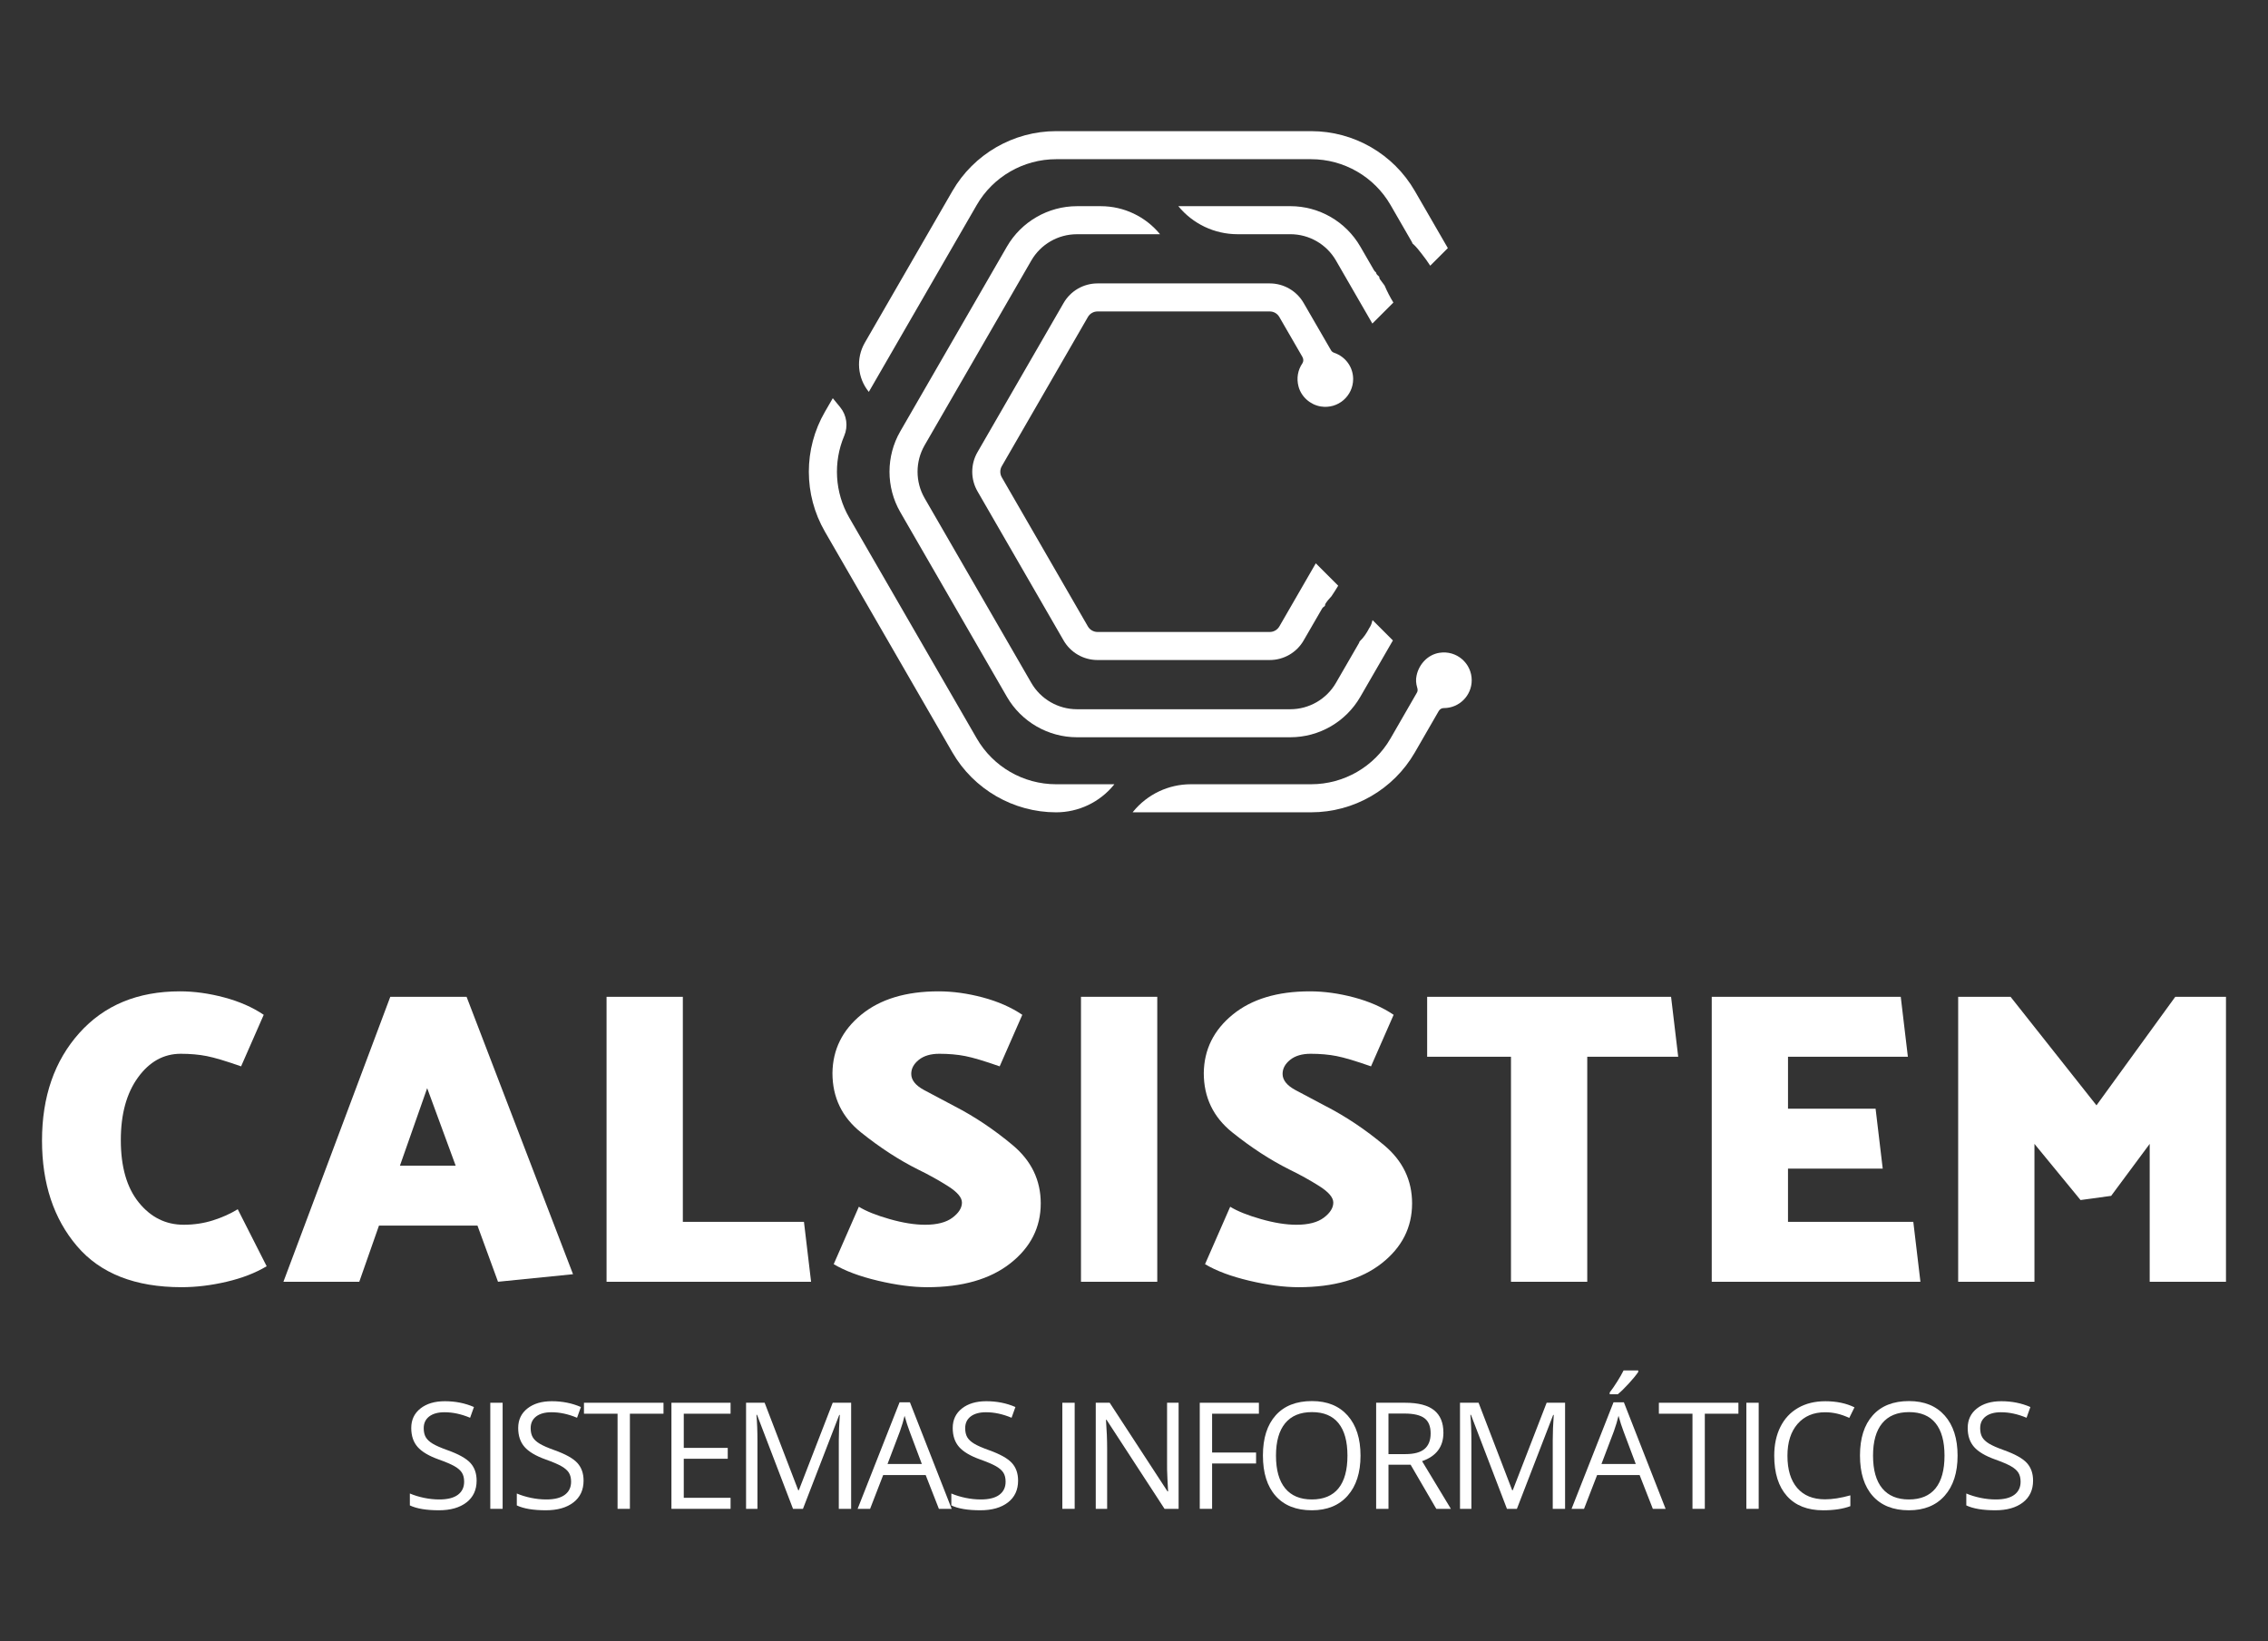
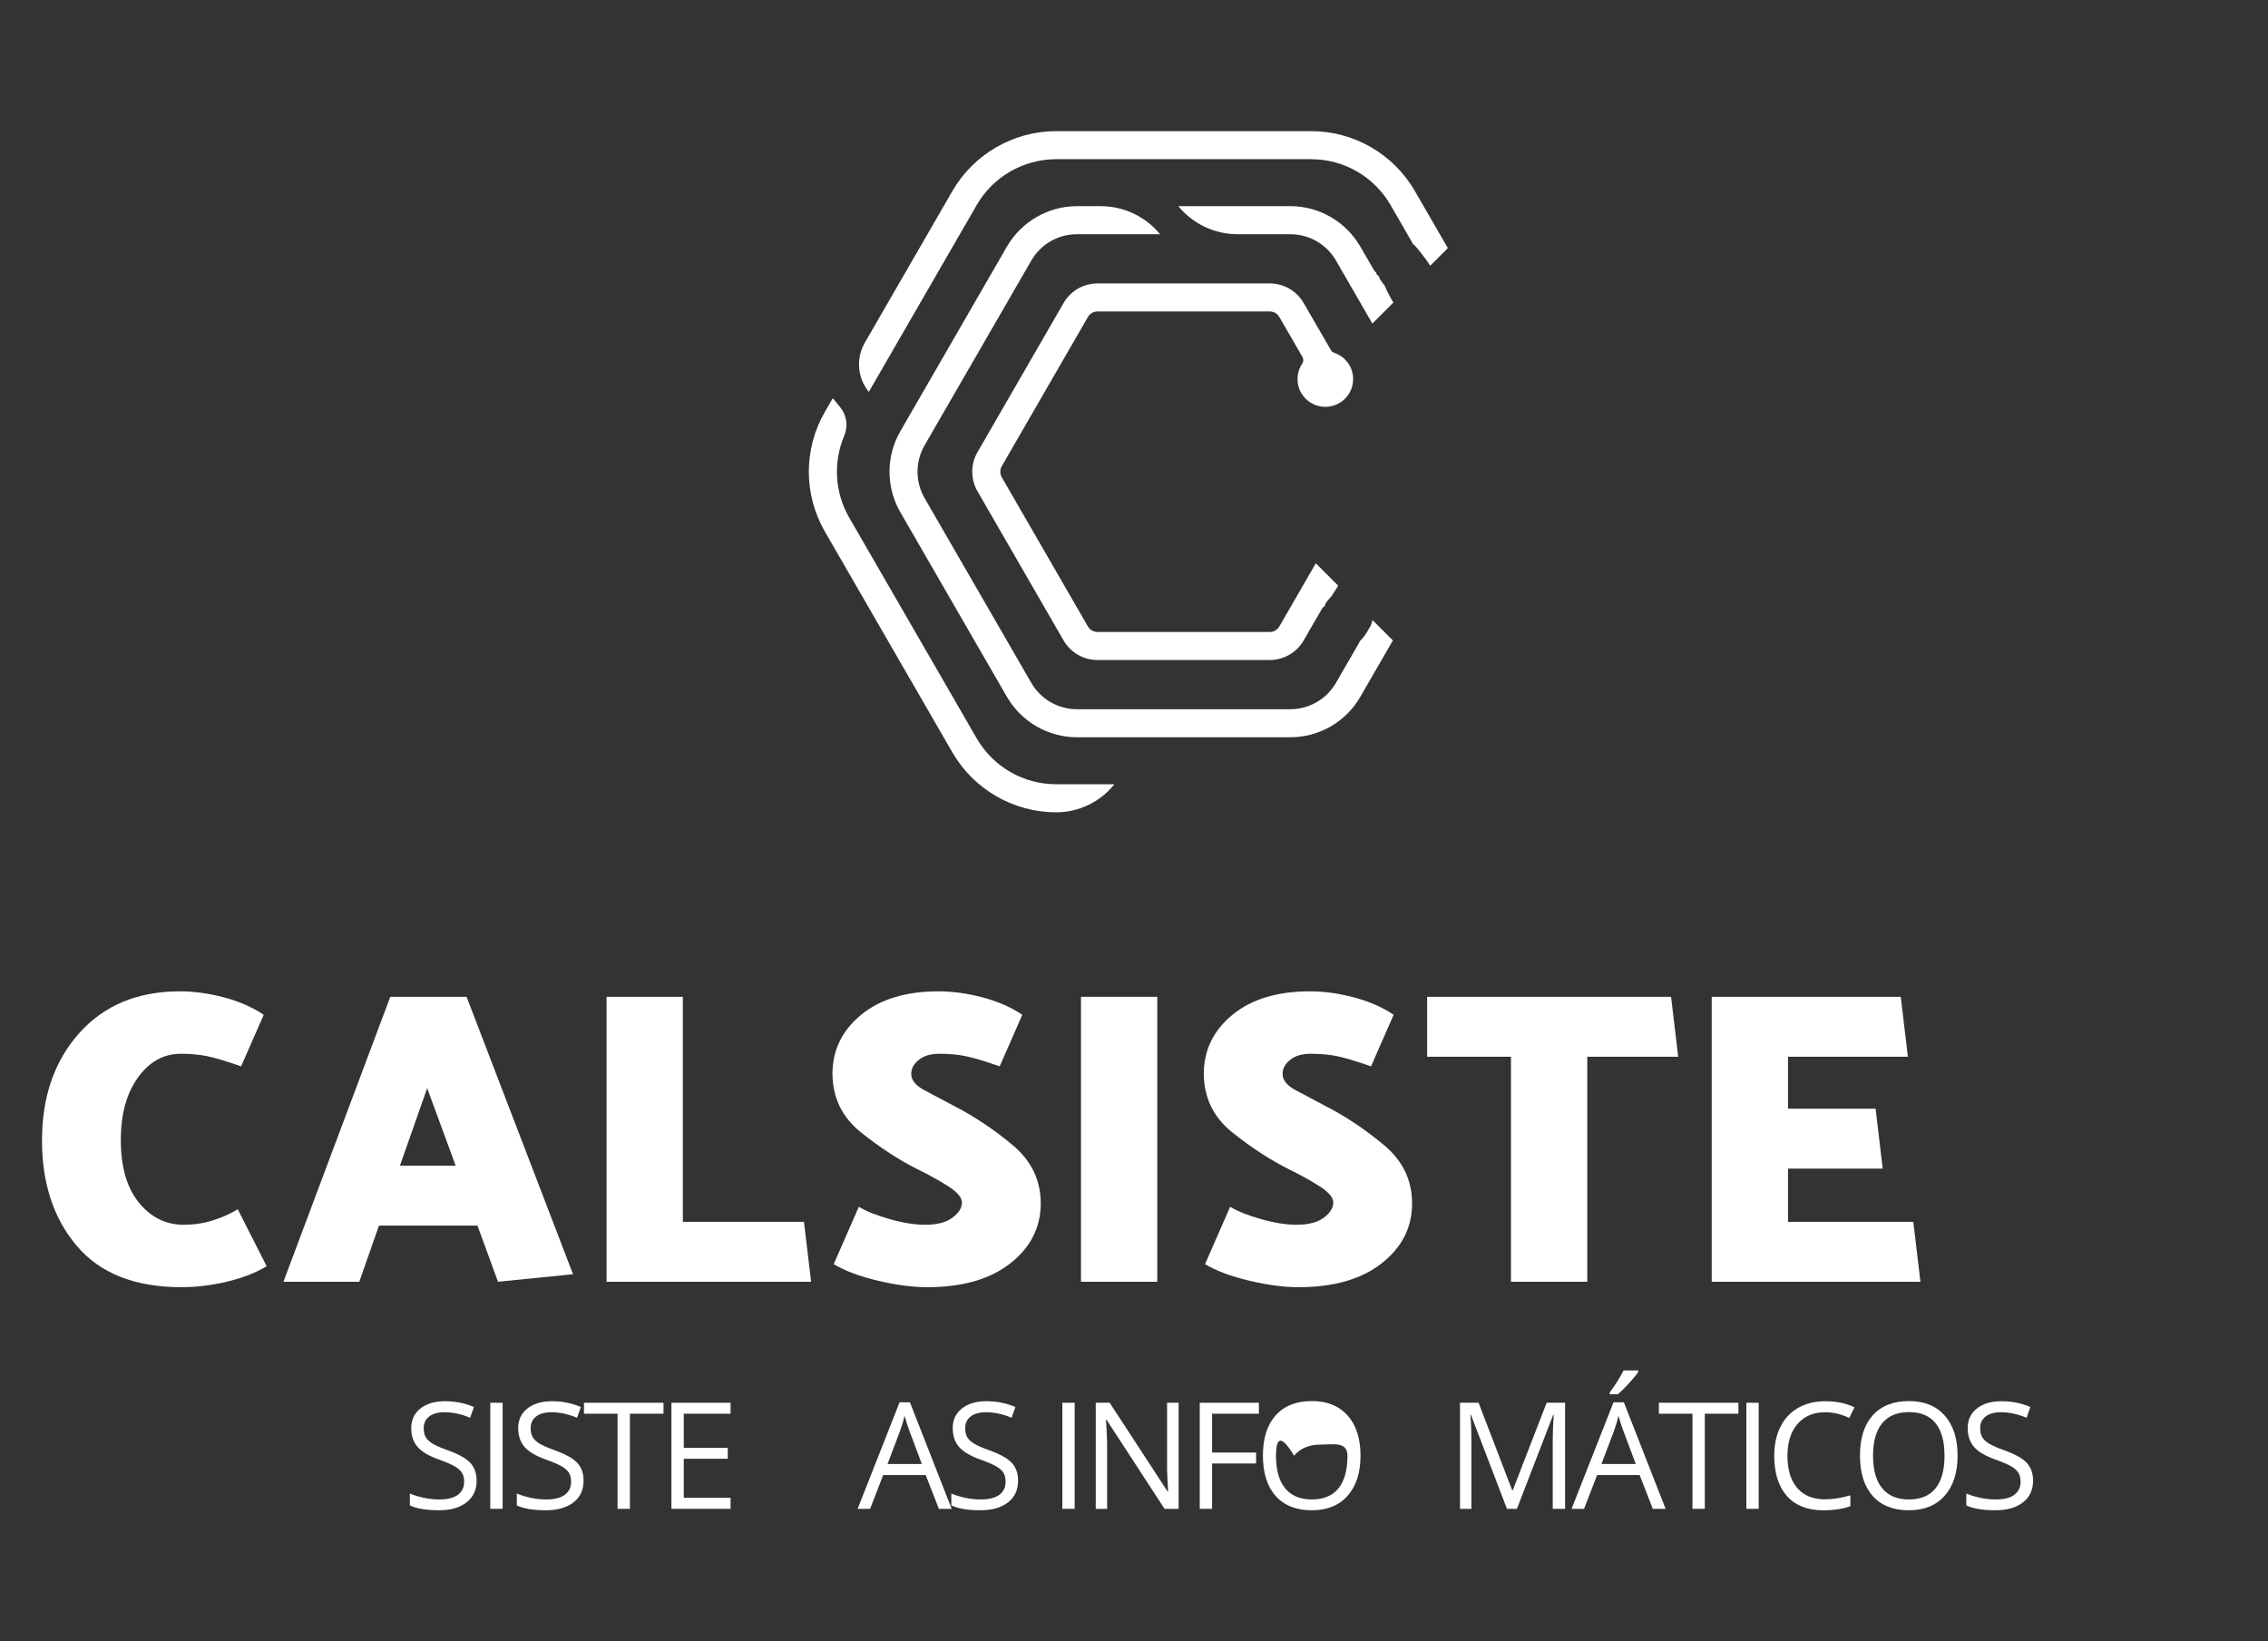
<svg xmlns="http://www.w3.org/2000/svg" version="1.1" id="Capa_1" x="0px" y="0px" width="261.817px" height="189.5px" viewBox="0 0 261.817 189.5" enable-background="new 0 0 261.817 189.5" xml:space="preserve">
  <rect x="0" y="0" width="261.817" height="189.5" fill="#333333" stroke="none" />
  <g>
    <g>
      <path fill="#FFFFFF" d="M152.886,70.006c0.019-0.03,0.049-0.052,0.072-0.08c0-0.085,0.018-0.174,0.076-0.267    c0.197-0.299,0.432-0.564,0.673-0.826c0.265-0.398,0.526-0.799,0.775-1.215l-2.587-2.584l-4.208,7.288    c-0.229,0.393-0.647,0.638-1.104,0.638h-19.887c-0.455,0-0.882-0.248-1.109-0.638L115.643,55.1    c-0.225-0.397-0.225-0.886,0.003-1.28l9.941-17.222c0.227-0.398,0.654-0.641,1.109-0.641h19.887c0.457,0,0.875,0.243,1.104,0.641    l2.665,4.611c0.13,0.229,0.141,0.518-0.004,0.736c-0.531,0.772-0.7,1.73-0.446,2.68c0.316,1.187,1.357,2.105,2.566,2.302    c2.007,0.323,3.74-1.222,3.74-3.168c0-1.368-0.872-2.577-2.178-3.025c-0.165-0.056-0.308-0.159-0.388-0.312l-3.15-5.443    c-0.805-1.395-2.299-2.259-3.909-2.259h-19.887c-1.615,0-3.109,0.865-3.913,2.259l-9.943,17.223c-0.805,1.39-0.805,3.124,0,4.517    l9.943,17.223c0.805,1.396,2.298,2.256,3.913,2.256h19.887c1.61,0,3.104-0.86,3.909-2.26l2.134-3.688    C152.689,70.142,152.784,70.063,152.886,70.006z" />
      <path fill="#FFFFFF" d="M158.447,71.589c-0.021,0.067-0.032,0.124-0.058,0.187c-0.053,0.254-0.163,0.501-0.329,0.744    c-0.292,0.571-0.659,1.113-1.106,1.529c-0.019,0.061-0.041,0.124-0.069,0.181l-2.661,4.603c-1.086,1.882-3.097,3.047-5.273,3.047    h-24.628c-2.167,0-4.19-1.168-5.272-3.047l-12.317-21.327c-1.082-1.879-1.082-4.213,0-6.094l12.317-21.328    c1.085-1.885,3.094-3.043,5.272-3.043h9.593c-1.682-2.049-4.192-3.238-6.837-3.238h-2.756c-3.321,0-6.418,1.787-8.082,4.664    l-12.312,21.33c-1.66,2.876-1.66,6.449,0,9.328l12.312,21.327c1.664,2.876,4.761,4.663,8.082,4.663h24.628    c3.333,0,6.409-1.775,8.08-4.663l3.765-6.516L158.447,71.589z" />
      <path fill="#FFFFFF" d="M159.836,32.961c-0.162-0.223-0.327-0.452-0.501-0.674c-0.086-0.107-0.121-0.228-0.121-0.343    c-0.056-0.047-0.102-0.102-0.158-0.149c-0.127-0.098-0.188-0.226-0.216-0.359c-0.086-0.056-0.17-0.13-0.22-0.229l-1.587-2.742    c-1.672-2.885-4.747-4.664-8.08-4.664h-12.929c1.677,2.048,4.183,3.238,6.83,3.238h6.099c2.176,0,4.187,1.158,5.273,3.043    l4.197,7.272l2.427-2.425C160.465,34.3,160.124,33.64,159.836,32.961z" />
      <path fill="#FFFFFF" d="M163.049,28.098c0.429,0.362,0.794,0.847,1.112,1.258c0.329,0.421,0.654,0.859,0.944,1.319l2.034-2.031    l-3.809-6.59c-2.471-4.278-7.034-6.913-11.973-6.913h-29.438c-4.925,0-9.511,2.648-11.974,6.913l-10.11,17.509    c-1.04,1.807-0.86,4.065,0.461,5.679l12.456-21.573c1.883-3.265,5.395-5.29,9.166-5.29h29.438c3.782,0,7.278,2.018,9.168,5.29    l2.468,4.28C163.024,27.996,163.035,28.047,163.049,28.098z" />
      <path fill="#FFFFFF" d="M128.641,90.541h-6.722c-3.783,0-7.277-2.018-9.166-5.295L98.03,59.753    c-1.667-2.889-1.86-6.393-0.578-9.426l0.005-0.012c0.47-1.102,0.29-2.38-0.469-3.306l-0.851-1.037l-0.911,1.574    c-2.472,4.277-2.472,9.548,0,13.828l14.719,25.493c2.463,4.261,7.049,6.913,11.974,6.913l0,0c2.576,0,5.021-1.159,6.652-3.152    L128.641,90.541z" />
-       <path fill="#FFFFFF" d="M166.153,75.366c-1.327,0.213-2.355,1.317-2.626,2.637c-0.098,0.458-0.077,0.877,0.088,1.435    c0.06,0.184,0.044,0.387-0.06,0.548l-3.03,5.259c-1.889,3.277-5.385,5.295-9.168,5.295h-13.887c-2.578,0-5.015,1.156-6.648,3.15    l-0.071,0.089h20.607c4.939,0,9.502-2.635,11.973-6.913l2.759-4.783c0.13-0.219,0.362-0.353,0.615-0.337    c1.761-0.012,3.19-1.447,3.19-3.213C169.895,76.591,168.16,75.042,166.153,75.366z" />
    </g>
    <g>
      <g>
        <g>
          <path fill="#FFFFFF" d="M27.832,123.109c-1.742-0.612-3.064-1.008-3.967-1.186c-0.903-0.177-1.903-0.266-3-0.266      c-1.968,0-3.613,0.911-4.935,2.733c-1.323,1.822-1.983,4.233-1.983,7.232c0,3.097,0.693,5.5,2.08,7.209      c1.387,1.71,3.112,2.564,5.177,2.564c1.193,0,2.323-0.169,3.387-0.508c1.064-0.339,2.015-0.766,2.854-1.282l3.338,6.58      c-1.291,0.774-2.831,1.371-4.621,1.79s-3.524,0.629-5.201,0.629c-5.354,0-9.378-1.58-12.071-4.741      c-2.693-3.161-4.04-7.225-4.04-12.192c0-5.063,1.435-9.2,4.306-12.41c2.871-3.209,6.741-4.813,11.612-4.813      c1.645,0,3.346,0.234,5.104,0.701c1.758,0.468,3.282,1.137,4.572,2.008L27.832,123.109z" />
          <path fill="#FFFFFF" d="M53.861,115.078l12.289,32.028l-8.66,0.871l-2.371-6.483h-11.37l-2.274,6.483h-8.757l12.337-32.899      H53.861z M49.313,125.625l-3.145,8.951h6.435L49.313,125.625z" />
          <path fill="#FFFFFF" d="M93.631,147.978h-23.61v-32.899h8.806v25.98h13.982L93.631,147.978z" />
          <path fill="#FFFFFF" d="M105.968,135.011c-2.194-1.096-4.387-2.522-6.58-4.281c-2.194-1.758-3.29-4.04-3.29-6.846      c0.032-2.71,1.145-4.96,3.338-6.75s5.161-2.685,8.902-2.685c1.645,0,3.346,0.234,5.104,0.701      c1.757,0.468,3.282,1.137,4.572,2.008l-2.612,5.951c-1.742-0.612-3.065-1.008-3.967-1.186c-0.903-0.177-1.904-0.266-3-0.266      c-1,0-1.79,0.234-2.371,0.701c-0.581,0.468-0.871,1.009-0.871,1.621c0,0.71,0.491,1.33,1.476,1.862      c0.983,0.532,2.153,1.153,3.508,1.862c2.322,1.194,4.563,2.694,6.725,4.5c2.16,1.807,3.241,4.048,3.241,6.725      c0,2.774-1.169,5.08-3.507,6.919c-2.339,1.839-5.54,2.758-9.604,2.758c-1.678,0-3.573-0.25-5.685-0.75      c-2.113-0.5-3.814-1.137-5.104-1.911l2.903-6.628c0.838,0.517,2.024,0.991,3.556,1.427c1.531,0.436,2.895,0.653,4.088,0.653      c1.386,0,2.443-0.273,3.169-0.822c0.726-0.548,1.088-1.129,1.088-1.742c0-0.58-0.532-1.209-1.597-1.887      C108.387,136.27,107.226,135.624,105.968,135.011z" />
          <path fill="#FFFFFF" d="M124.788,147.978v-32.899h8.806v32.899H124.788z" />
          <path fill="#FFFFFF" d="M148.833,135.011c-2.193-1.096-4.387-2.522-6.58-4.281c-2.193-1.758-3.289-4.04-3.289-6.846      c0.032-2.71,1.145-4.96,3.338-6.75s5.16-2.685,8.902-2.685c1.645,0,3.346,0.234,5.104,0.701      c1.758,0.468,3.283,1.137,4.572,2.008l-2.611,5.951c-1.742-0.612-3.064-1.008-3.969-1.186c-0.902-0.177-1.902-0.266-2.998-0.266      c-1,0-1.791,0.234-2.371,0.701c-0.58,0.468-0.871,1.009-0.871,1.621c0,0.71,0.492,1.33,1.475,1.862      c0.984,0.532,2.154,1.153,3.508,1.862c2.322,1.194,4.564,2.694,6.727,4.5c2.16,1.807,3.24,4.048,3.24,6.725      c0,2.774-1.168,5.08-3.508,6.919c-2.338,1.839-5.539,2.758-9.604,2.758c-1.678,0-3.572-0.25-5.684-0.75      c-2.114-0.5-3.815-1.137-5.105-1.911l2.903-6.628c0.839,0.517,2.024,0.991,3.556,1.427s2.895,0.653,4.088,0.653      c1.387,0,2.443-0.273,3.17-0.822c0.725-0.548,1.088-1.129,1.088-1.742c0-0.58-0.531-1.209-1.596-1.887      C151.253,136.27,150.091,135.624,148.833,135.011z" />
          <path fill="#FFFFFF" d="M174.427,147.978v-25.981h-9.677v-6.918h28.158l0.823,6.918h-10.499v25.981H174.427z" />
          <path fill="#FFFFFF" d="M197.602,147.978v-32.899h21.82l0.822,6.918h-13.837v6h10.111l0.823,6.918h-10.935v6.145h14.466      l0.822,6.919H197.602z" />
-           <path fill="#FFFFFF" d="M248.16,147.978V132.06l-4.451,6l-3.531,0.483l-5.322-6.483v15.918h-8.806v-32.899h6.048l9.918,12.53      l9.096-12.53h5.854v32.899H248.16z" />
        </g>
      </g>
    </g>
    <g>
      <g>
        <path fill="#FFFFFF" d="M55.021,170.933c0,1.078-0.391,1.919-1.173,2.521c-0.782,0.604-1.843,0.905-3.183,0.905     c-1.452,0-2.569-0.188-3.351-0.562v-1.374c0.502,0.212,1.05,0.38,1.642,0.503s1.178,0.184,1.759,0.184     c0.949,0,1.664-0.18,2.145-0.54c0.48-0.36,0.72-0.861,0.72-1.504c0-0.424-0.085-0.771-0.255-1.043     c-0.17-0.271-0.456-0.521-0.854-0.749c-0.399-0.229-1.007-0.489-1.822-0.779c-1.14-0.407-1.954-0.891-2.442-1.449     c-0.489-0.559-0.733-1.287-0.733-2.187c0-0.943,0.355-1.694,1.064-2.253c0.709-0.559,1.647-0.838,2.815-0.838     c1.217,0,2.337,0.224,3.359,0.67l-0.444,1.24c-1.011-0.425-1.994-0.637-2.949-0.637c-0.754,0-1.343,0.162-1.768,0.485     c-0.424,0.324-0.637,0.773-0.637,1.349c0,0.425,0.078,0.772,0.235,1.043c0.156,0.271,0.42,0.52,0.792,0.746     c0.371,0.226,0.939,0.476,1.705,0.749c1.285,0.458,2.168,0.95,2.651,1.475C54.779,169.414,55.021,170.095,55.021,170.933z" />
        <path fill="#FFFFFF" d="M56.599,174.192v-12.247h1.424v12.247H56.599z" />
        <path fill="#FFFFFF" d="M67.367,170.933c0,1.078-0.391,1.919-1.173,2.521c-0.782,0.604-1.843,0.905-3.183,0.905     c-1.452,0-2.569-0.188-3.351-0.562v-1.374c0.502,0.212,1.05,0.38,1.642,0.503s1.178,0.184,1.759,0.184     c0.949,0,1.664-0.18,2.145-0.54c0.48-0.36,0.72-0.861,0.72-1.504c0-0.424-0.085-0.771-0.255-1.043     c-0.17-0.271-0.456-0.521-0.854-0.749c-0.399-0.229-1.007-0.489-1.822-0.779c-1.14-0.407-1.954-0.891-2.442-1.449     c-0.489-0.559-0.733-1.287-0.733-2.187c0-0.943,0.355-1.694,1.064-2.253c0.709-0.559,1.647-0.838,2.815-0.838     c1.217,0,2.337,0.224,3.359,0.67l-0.444,1.24c-1.011-0.425-1.994-0.637-2.949-0.637c-0.754,0-1.343,0.162-1.768,0.485     c-0.424,0.324-0.637,0.773-0.637,1.349c0,0.425,0.078,0.772,0.235,1.043c0.156,0.271,0.42,0.52,0.792,0.746     c0.371,0.226,0.939,0.476,1.705,0.749c1.285,0.458,2.168,0.95,2.651,1.475C67.125,169.414,67.367,170.095,67.367,170.933z" />
        <path fill="#FFFFFF" d="M72.715,174.192h-1.424v-10.982h-3.878v-1.265h9.181v1.265h-3.879V174.192z" />
        <path fill="#FFFFFF" d="M84.337,174.192h-6.827v-12.247h6.827v1.265h-5.403v3.946h5.076v1.256h-5.076v4.507h5.403V174.192z" />
-         <path fill="#FFFFFF" d="M91.545,174.192l-4.155-10.856h-0.067c0.078,0.86,0.117,1.882,0.117,3.066v7.79h-1.315v-12.247h2.145     l3.878,10.103h0.067l3.912-10.103h2.128v12.247H96.83v-7.891c0-0.905,0.039-1.888,0.118-2.949h-0.067l-4.188,10.84H91.545z" />
        <path fill="#FFFFFF" d="M108.385,174.192l-1.524-3.896h-4.909l-1.508,3.896h-1.441l4.842-12.297h1.198l4.817,12.297H108.385z      M106.417,169.015l-1.424-3.795c-0.184-0.48-0.374-1.069-0.569-1.768c-0.123,0.536-0.299,1.126-0.528,1.768l-1.441,3.795H106.417     z" />
        <path fill="#FFFFFF" d="M117.528,170.933c0,1.078-0.391,1.919-1.173,2.521c-0.782,0.604-1.843,0.905-3.183,0.905     c-1.452,0-2.569-0.188-3.351-0.562v-1.374c0.502,0.212,1.05,0.38,1.642,0.503s1.178,0.184,1.759,0.184     c0.949,0,1.664-0.18,2.145-0.54c0.48-0.36,0.72-0.861,0.72-1.504c0-0.424-0.085-0.771-0.255-1.043     c-0.17-0.271-0.456-0.521-0.854-0.749c-0.399-0.229-1.007-0.489-1.822-0.779c-1.14-0.407-1.954-0.891-2.442-1.449     c-0.489-0.559-0.733-1.287-0.733-2.187c0-0.943,0.355-1.694,1.064-2.253c0.709-0.559,1.647-0.838,2.815-0.838     c1.217,0,2.337,0.224,3.359,0.67l-0.444,1.24c-1.011-0.425-1.994-0.637-2.949-0.637c-0.754,0-1.343,0.162-1.768,0.485     c-0.424,0.324-0.637,0.773-0.637,1.349c0,0.425,0.078,0.772,0.235,1.043c0.156,0.271,0.42,0.52,0.792,0.746     c0.371,0.226,0.939,0.476,1.705,0.749c1.285,0.458,2.168,0.95,2.651,1.475C117.286,169.414,117.528,170.095,117.528,170.933z" />
        <path fill="#FFFFFF" d="M122.636,174.192v-12.247h1.424v12.247H122.636z" />
        <path fill="#FFFFFF" d="M136.059,174.192h-1.625l-6.693-10.278h-0.067c0.089,1.206,0.134,2.312,0.134,3.317v6.961h-1.315v-12.247     h1.608l6.676,10.236h0.067c-0.011-0.15-0.037-0.635-0.076-1.453s-0.053-1.403-0.042-1.755v-7.028h1.332V174.192z" />
        <path fill="#FFFFFF" d="M139.924,174.192H138.5v-12.247h6.827v1.265h-5.403v4.482h5.077v1.265h-5.077V174.192z" />
-         <path fill="#FFFFFF" d="M157.058,168.051c0,1.961-0.495,3.502-1.486,4.624c-0.991,1.123-2.369,1.685-4.134,1.685     c-1.804,0-3.196-0.552-4.176-1.655c-0.98-1.103-1.471-2.659-1.471-4.67c0-1.993,0.491-3.539,1.475-4.637     c0.982-1.097,2.379-1.646,4.188-1.646c1.759,0,3.133,0.559,4.121,1.675C156.564,164.544,157.058,166.086,157.058,168.051z      M147.299,168.051c0,1.659,0.354,2.917,1.06,3.774c0.707,0.857,1.733,1.285,3.079,1.285c1.356,0,2.382-0.427,3.074-1.281     s1.038-2.113,1.038-3.778c0-1.646-0.345-2.896-1.034-3.748s-1.71-1.277-3.062-1.277c-1.357,0-2.389,0.429-3.096,1.285     C147.653,165.168,147.299,166.415,147.299,168.051z" />
-         <path fill="#FFFFFF" d="M160.286,169.099v5.093h-1.424v-12.247h3.359c1.502,0,2.612,0.288,3.33,0.863     c0.717,0.575,1.076,1.44,1.076,2.597c0,1.619-0.821,2.714-2.463,3.283l3.325,5.504h-1.684l-2.965-5.093H160.286z      M160.286,167.875h1.952c1.005,0,1.742-0.199,2.212-0.599c0.469-0.399,0.703-0.998,0.703-1.797c0-0.81-0.238-1.394-0.716-1.751     s-1.244-0.536-2.3-0.536h-1.852V167.875z" />
+         <path fill="#FFFFFF" d="M157.058,168.051c0,1.961-0.495,3.502-1.486,4.624c-0.991,1.123-2.369,1.685-4.134,1.685     c-1.804,0-3.196-0.552-4.176-1.655c-0.98-1.103-1.471-2.659-1.471-4.67c0-1.993,0.491-3.539,1.475-4.637     c0.982-1.097,2.379-1.646,4.188-1.646c1.759,0,3.133,0.559,4.121,1.675C156.564,164.544,157.058,166.086,157.058,168.051z      M147.299,168.051c0,1.659,0.354,2.917,1.06,3.774c0.707,0.857,1.733,1.285,3.079,1.285c1.356,0,2.382-0.427,3.074-1.281     s1.038-2.113,1.038-3.778s-1.71-1.277-3.062-1.277c-1.357,0-2.389,0.429-3.096,1.285     C147.653,165.168,147.299,166.415,147.299,168.051z" />
        <path fill="#FFFFFF" d="M173.961,174.192l-4.155-10.856h-0.066c0.078,0.86,0.117,1.882,0.117,3.066v7.79h-1.315v-12.247h2.145     l3.879,10.103h0.066l3.912-10.103h2.128v12.247h-1.424v-7.891c0-0.905,0.039-1.888,0.117-2.949h-0.067l-4.188,10.84H173.961z" />
        <path fill="#FFFFFF" d="M190.802,174.192l-1.524-3.896h-4.909l-1.508,3.896h-1.44l4.842-12.297h1.198l4.816,12.297H190.802z      M188.833,169.015l-1.424-3.795c-0.185-0.48-0.374-1.069-0.569-1.768c-0.123,0.536-0.299,1.126-0.528,1.768l-1.44,3.795H188.833z      M185.826,160.755c0.268-0.346,0.557-0.765,0.867-1.257c0.31-0.491,0.554-0.918,0.732-1.281h1.692v0.176     c-0.246,0.363-0.611,0.81-1.098,1.341c-0.485,0.53-0.907,0.94-1.265,1.231h-0.93V160.755z" />
        <path fill="#FFFFFF" d="M196.803,174.192h-1.424v-10.982H191.5v-1.265h9.182v1.265h-3.879V174.192z" />
        <path fill="#FFFFFF" d="M201.598,174.192v-12.247h1.424v12.247H201.598z" />
        <path fill="#FFFFFF" d="M210.699,163.042c-1.346,0-2.408,0.448-3.188,1.345c-0.779,0.896-1.169,2.123-1.169,3.682     c0,1.603,0.376,2.841,1.127,3.715s1.822,1.311,3.213,1.311c0.854,0,1.829-0.153,2.923-0.46v1.248     c-0.849,0.318-1.896,0.478-3.141,0.478c-1.804,0-3.196-0.548-4.176-1.643c-0.98-1.094-1.471-2.649-1.471-4.666     c0-1.262,0.236-2.367,0.708-3.316c0.472-0.95,1.153-1.682,2.044-2.195s1.939-0.771,3.146-0.771c1.284,0,2.407,0.234,3.367,0.704     l-0.603,1.223C212.553,163.26,211.626,163.042,210.699,163.042z" />
        <path fill="#FFFFFF" d="M225.982,168.051c0,1.961-0.495,3.502-1.486,4.624c-0.991,1.123-2.369,1.685-4.134,1.685     c-1.804,0-3.196-0.552-4.176-1.655c-0.98-1.103-1.471-2.659-1.471-4.67c0-1.993,0.491-3.539,1.475-4.637     c0.982-1.097,2.379-1.646,4.188-1.646c1.759,0,3.133,0.559,4.121,1.675C225.487,164.544,225.982,166.086,225.982,168.051z      M216.223,168.051c0,1.659,0.354,2.917,1.06,3.774c0.707,0.857,1.733,1.285,3.079,1.285c1.356,0,2.382-0.427,3.074-1.281     s1.038-2.113,1.038-3.778c0-1.646-0.345-2.896-1.034-3.748s-1.71-1.277-3.062-1.277c-1.357,0-2.389,0.429-3.096,1.285     C216.576,165.168,216.223,166.415,216.223,168.051z" />
        <path fill="#FFFFFF" d="M234.697,170.933c0,1.078-0.391,1.919-1.173,2.521c-0.782,0.604-1.843,0.905-3.184,0.905     c-1.452,0-2.568-0.188-3.351-0.562v-1.374c0.503,0.212,1.05,0.38,1.643,0.503c0.592,0.123,1.178,0.184,1.759,0.184     c0.949,0,1.664-0.18,2.145-0.54s0.721-0.861,0.721-1.504c0-0.424-0.086-0.771-0.256-1.043c-0.171-0.271-0.455-0.521-0.854-0.749     c-0.399-0.229-1.007-0.489-1.822-0.779c-1.139-0.407-1.953-0.891-2.441-1.449c-0.489-0.559-0.733-1.287-0.733-2.187     c0-0.943,0.354-1.694,1.064-2.253c0.709-0.559,1.647-0.838,2.814-0.838c1.217,0,2.337,0.224,3.359,0.67l-0.444,1.24     c-1.011-0.425-1.994-0.637-2.949-0.637c-0.754,0-1.343,0.162-1.767,0.485c-0.425,0.324-0.637,0.773-0.637,1.349     c0,0.425,0.078,0.772,0.234,1.043c0.156,0.271,0.42,0.52,0.791,0.746c0.372,0.226,0.939,0.476,1.705,0.749     c1.284,0.458,2.168,0.95,2.651,1.475C234.455,169.414,234.697,170.095,234.697,170.933z" />
      </g>
    </g>
  </g>
  <path fill="#8EC4EB" d="M400.002,93.884l0.584-4.17h-4.493v-2.66c0-1.207,0.369-2.031,2.25-2.031l2.4-0.002v-3.727  c-0.415-0.051-1.838-0.164-3.499-0.164c-3.462,0-5.831,1.943-5.831,5.51v3.074h-3.918v4.17h3.918v10.692h4.68V93.884H400.002z" />
  <g>
    <path fill="#8EC4EB" d="M405.842,92.786c0,6.307-5.152,11.42-11.511,11.42c-2.02,0-3.911-0.514-5.561-1.422l-6.373,2.025   l2.075-6.129c-1.045-1.721-1.65-3.74-1.65-5.896c0-6.307,5.152-11.42,11.514-11.42C400.689,81.364,405.842,86.478,405.842,92.786   L405.842,92.786z M394.331,83.185c-5.335,0-9.678,4.311-9.678,9.602c0,2.104,0.685,4.049,1.846,5.631l-1.21,3.564l3.719-1.184   c1.53,1.004,3.359,1.59,5.323,1.59c5.336,0,9.677-4.307,9.677-9.602C404.008,87.495,399.667,83.185,394.331,83.185L394.331,83.185z    M400.144,95.415c-0.07-0.115-0.257-0.188-0.542-0.324c-0.279-0.143-1.668-0.818-1.926-0.912c-0.261-0.094-0.447-0.141-0.634,0.142   c-0.188,0.279-0.728,0.906-0.896,1.098c-0.165,0.188-0.329,0.209-0.609,0.07c-0.284-0.141-1.194-0.436-2.269-1.389   c-0.841-0.742-1.409-1.658-1.573-1.941c-0.163-0.279-0.015-0.428,0.123-0.566c0.127-0.127,0.283-0.33,0.427-0.492   c0.143-0.164,0.186-0.281,0.279-0.469c0.093-0.186,0.049-0.348-0.022-0.488c-0.07-0.143-0.634-1.518-0.869-2.078   c-0.236-0.561-0.472-0.467-0.634-0.467c-0.165,0-0.352-0.023-0.543-0.023c-0.186,0-0.492,0.068-0.75,0.352   c-0.262,0.279-0.989,0.955-0.989,2.334c0,1.381,1.013,2.709,1.152,2.896c0.143,0.184,1.952,3.105,4.82,4.225   c2.873,1.121,2.873,0.746,3.387,0.699c0.52-0.049,1.669-0.676,1.904-1.33C400.216,96.095,400.216,95.534,400.144,95.415   L400.144,95.415z M400.144,95.415" />
  </g>
  <g>
    <g>
      <rect x="384.921" y="89.807" fill="#8EC4EB" width="3.955" height="12.775" />
      <ellipse fill="#8EC4EB" cx="386.88" cy="85.777" rx="2.338" ry="2.358" />
    </g>
    <path fill="#8EC4EB" d="M395.198,95.877c0-1.797,0.827-2.867,2.409-2.867c1.454,0,2.153,1.028,2.153,2.867s0,6.705,0,6.705h3.937   c0,0,0-4.666,0-8.088c0-3.423-1.94-5.078-4.649-5.078c-2.709,0-3.85,2.111-3.85,2.111v-1.721h-3.793v12.775h3.793   C395.198,102.582,395.198,97.844,395.198,95.877z" />
  </g>
  <g>
    <ellipse fill="#8EC4EB" cx="668.952" cy="143.932" rx="21.208" ry="21.901" />
    <g>
-       <path fill="#FFFFFF" d="M677.744,134.3H660.16c-1.618,0-2.931,1.418-2.931,3.17v12.678c0,1.75,1.313,3.169,2.931,3.169h17.584    c1.619,0,2.931-1.419,2.931-3.169V137.47C680.675,135.718,679.363,134.3,677.744,134.3L677.744,134.3z M672.921,142.757    l6.203-5.75c0.043,0.149,0.086,0.299,0.086,0.463v12.678c0,0.109-0.038,0.207-0.059,0.311L672.921,142.757z M677.744,135.884    c0.097,0,0.184,0.041,0.275,0.061l-9.067,8.406l-9.067-8.406c0.092-0.02,0.179-0.061,0.275-0.061H677.744z M658.753,150.456    c-0.019-0.104-0.058-0.199-0.058-0.309V137.47c0-0.164,0.044-0.313,0.087-0.463l6.2,5.748L658.753,150.456z M660.16,151.731    c-0.147,0-0.283-0.046-0.418-0.092l6.354-7.852l2.381,2.204c0.137,0.13,0.306,0.192,0.476,0.192c0.17,0,0.341-0.063,0.477-0.192    l2.38-2.204l6.354,7.852c-0.136,0.046-0.27,0.092-0.419,0.092H660.16z M660.16,151.731" />
-     </g>
+       </g>
  </g>
</svg>